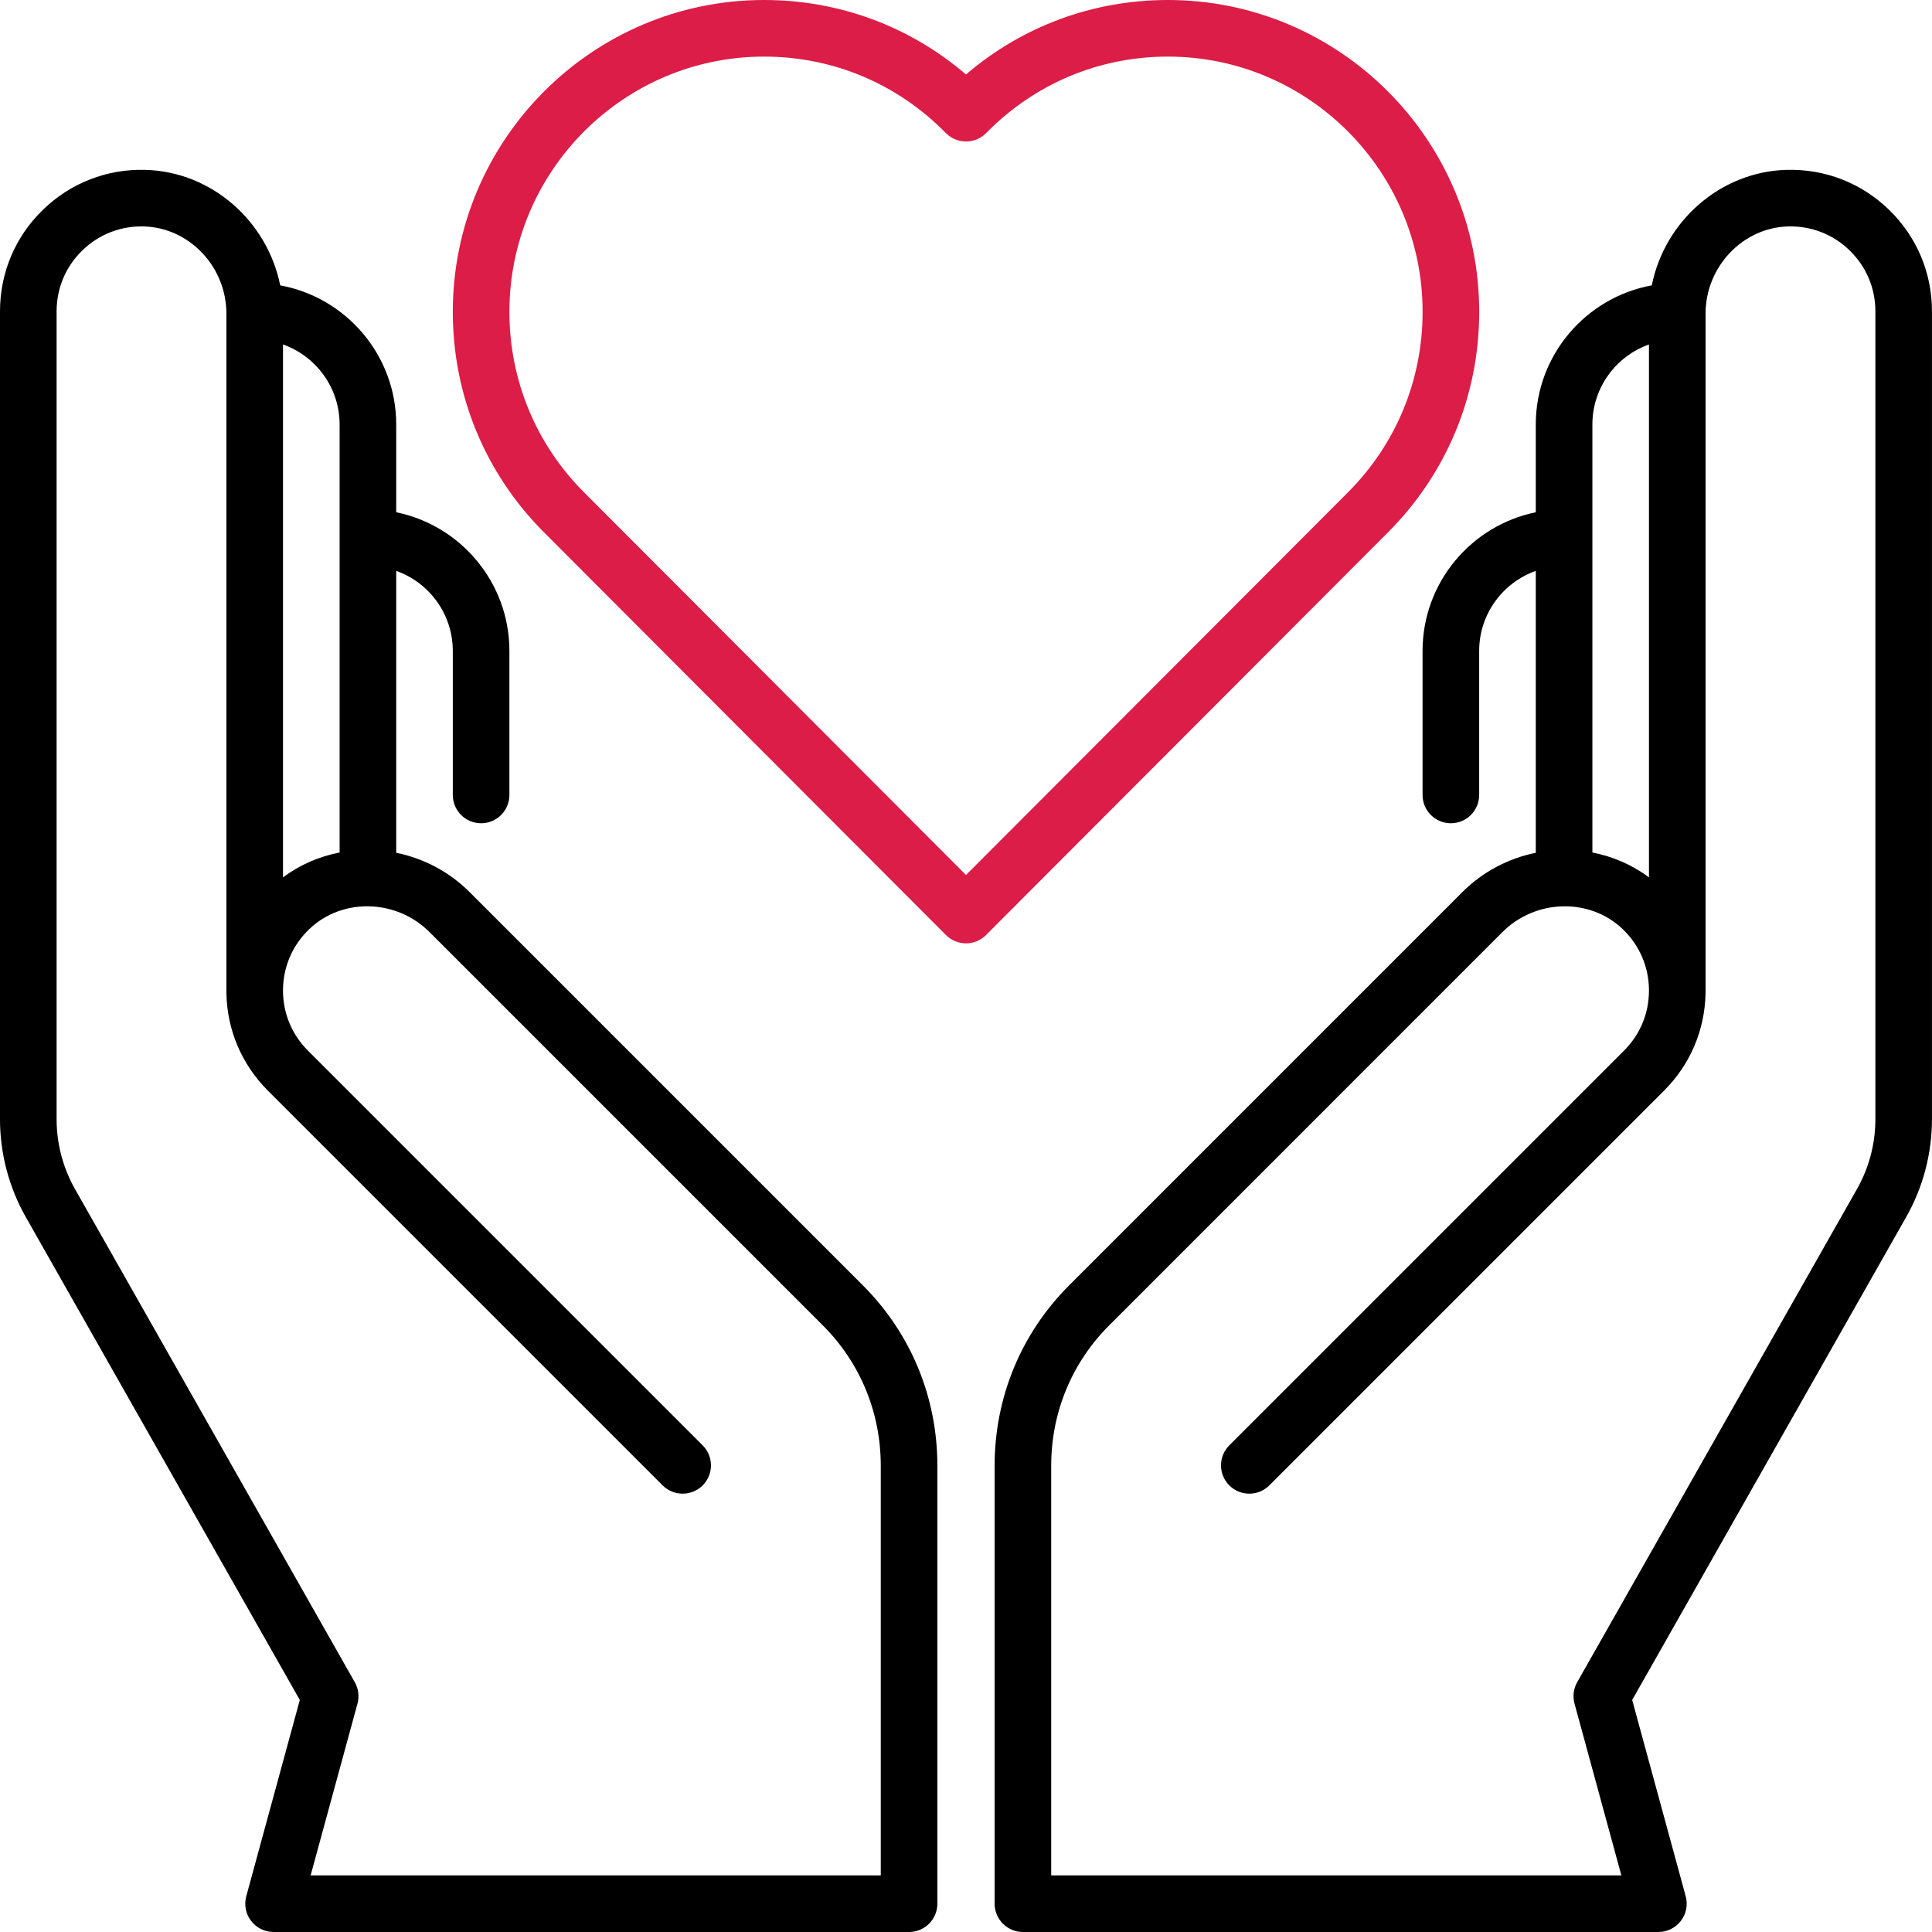
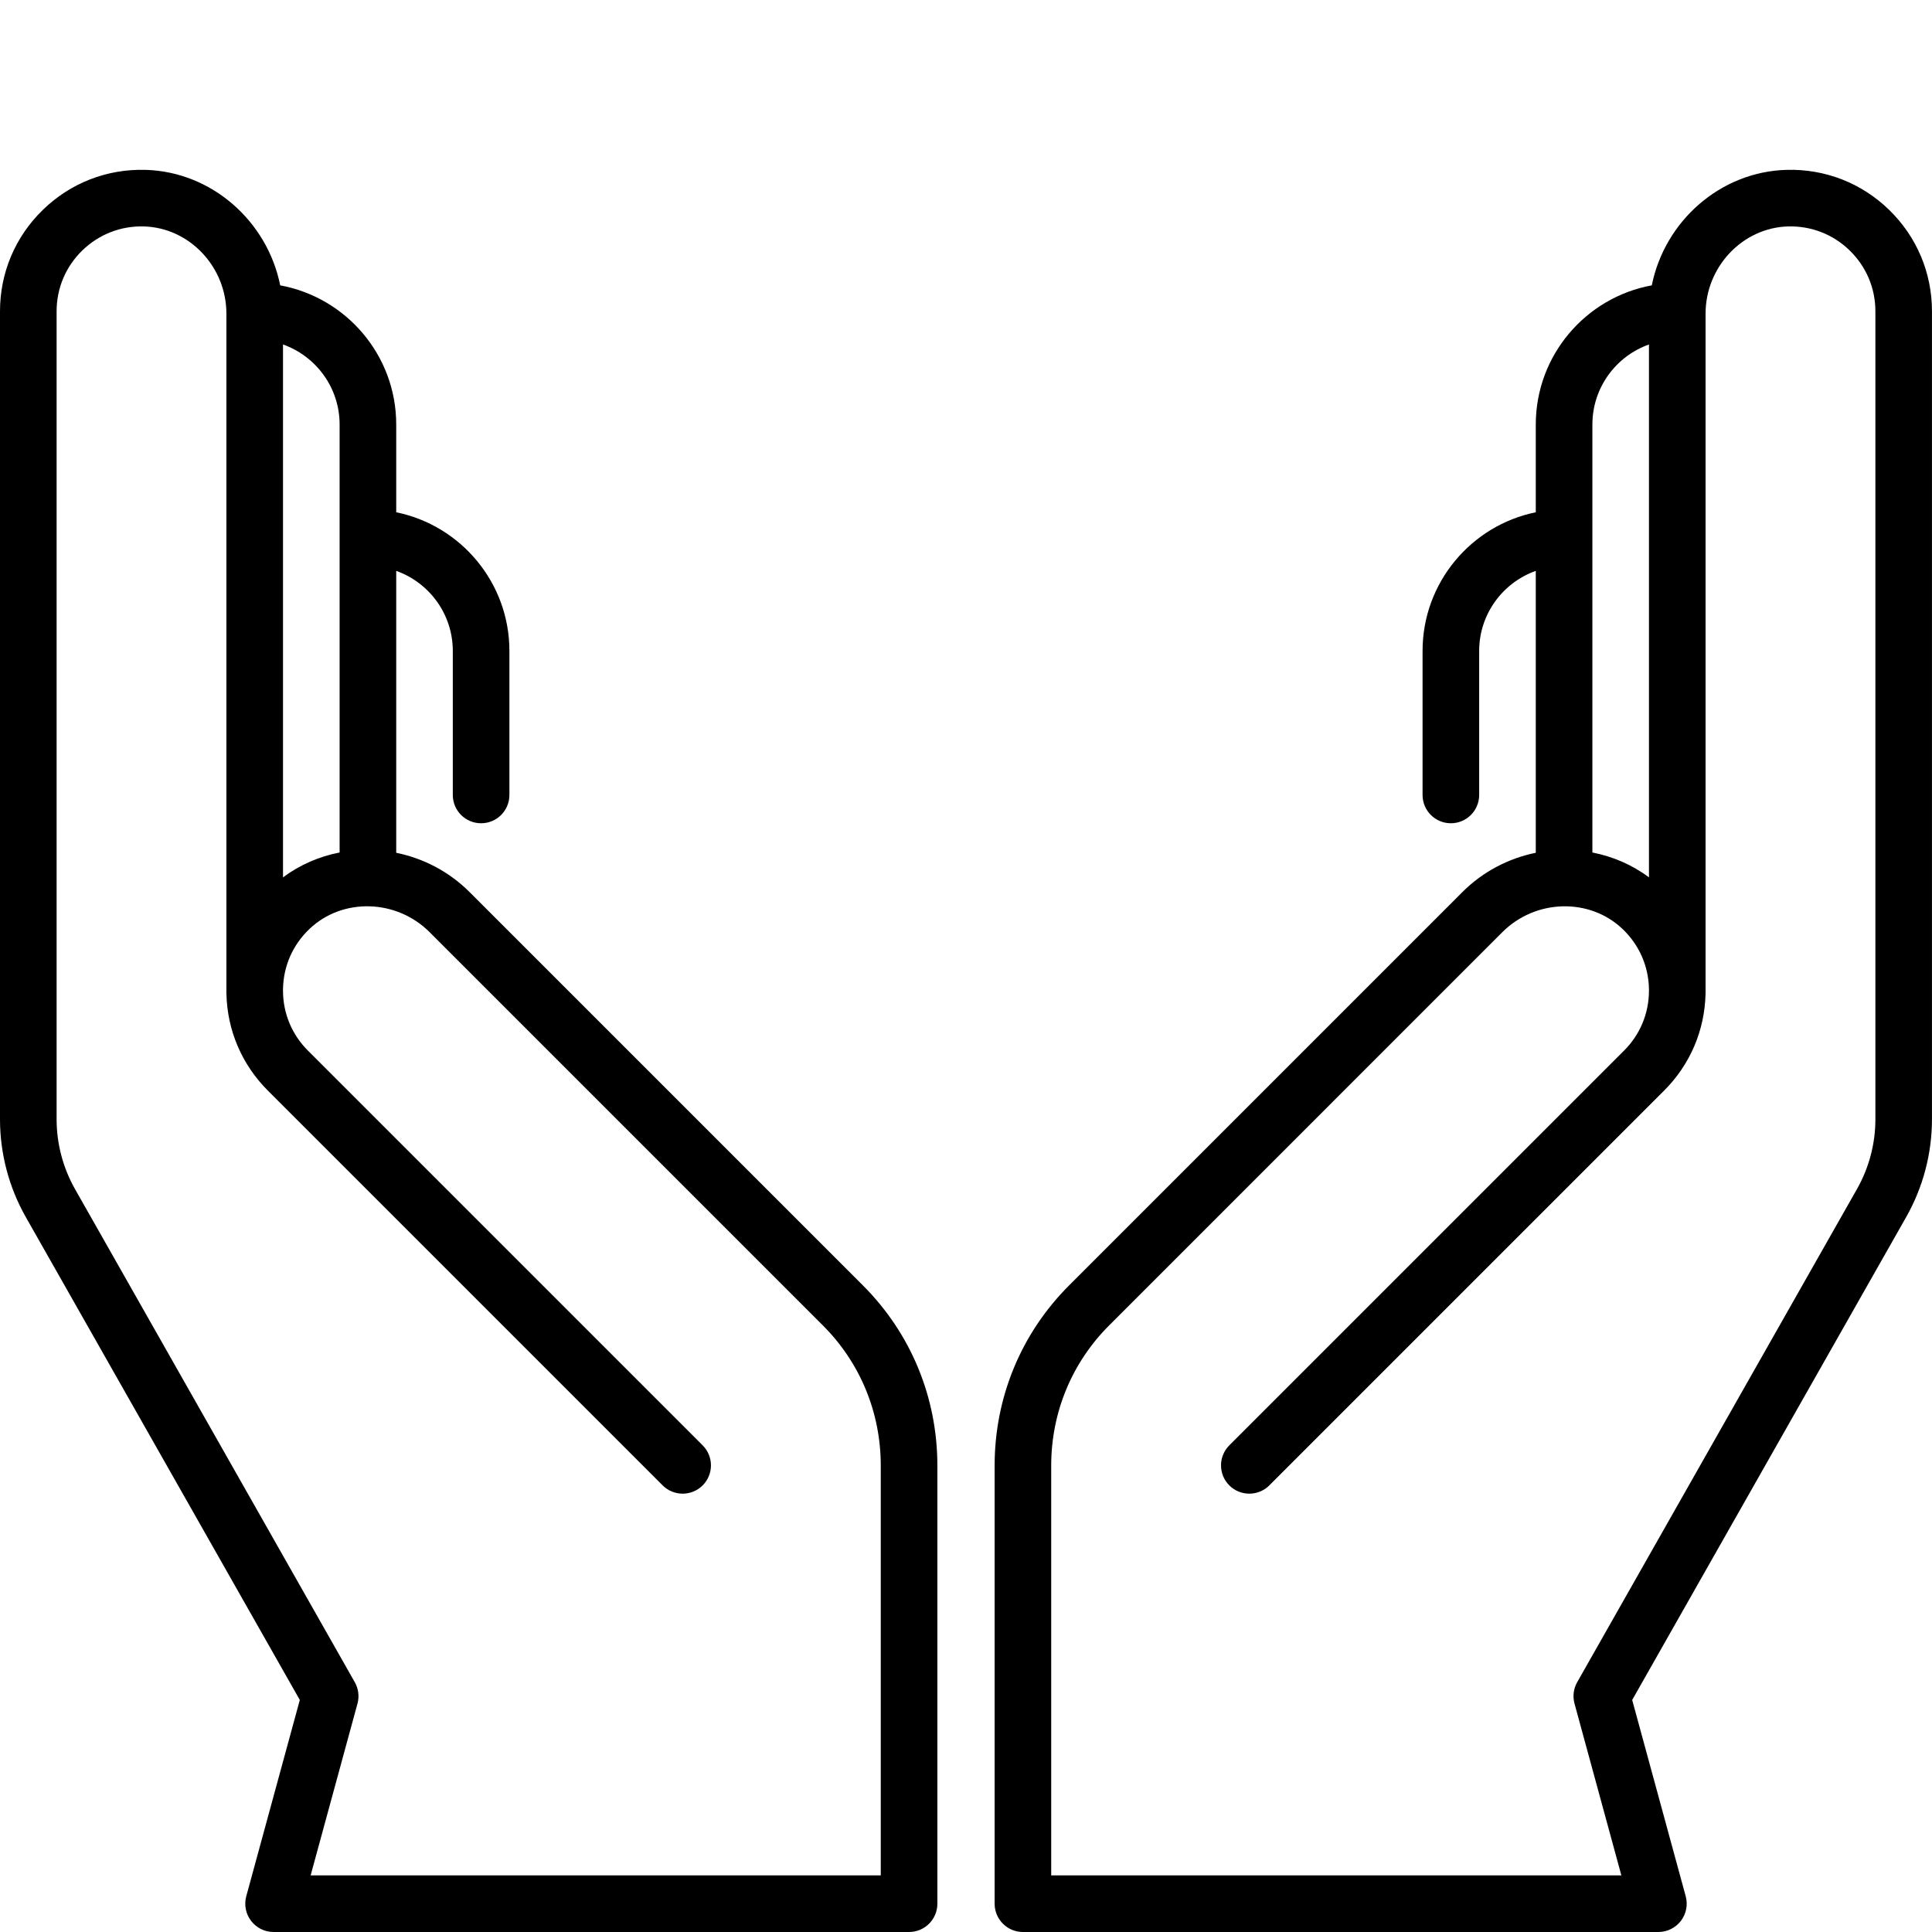
<svg xmlns="http://www.w3.org/2000/svg" width="60" height="60" viewBox="0 0 60 60" fill="none">
  <g clip-path="url(#clip0_614_37202)">
-     <path d="M45.938 9.684C45.938 4.344 41.6 0 36.27 0C33.943 0 31.747 0.816 30 2.313C28.253 0.816 26.057 0 23.73 0C18.399 0 14.062 4.344 14.062 9.684C14.062 12.271 15.068 14.703 16.894 16.532L29.378 29.039C29.543 29.204 29.767 29.297 30 29.297C30.233 29.297 30.457 29.204 30.622 29.039L43.106 16.532C44.932 14.702 45.938 12.271 45.938 9.684ZM30 27.174L18.138 15.29C16.643 13.793 15.82 11.802 15.82 9.684C15.82 5.314 19.369 1.758 23.73 1.758C25.869 1.758 27.872 2.601 29.372 4.131C29.538 4.299 29.764 4.394 30 4.394C30.236 4.394 30.462 4.299 30.628 4.131C32.128 2.601 34.131 1.758 36.27 1.758C40.631 1.758 44.18 5.314 44.18 9.684C44.18 11.802 43.357 13.793 41.862 15.29L30 27.174Z" fill="#DC1D47" />
    <path d="M14.585 27.706C13.941 27.062 13.142 26.654 12.305 26.484V17.729C13.328 18.092 14.062 19.069 14.062 20.215V24.688C14.062 25.174 14.456 25.567 14.941 25.567C15.427 25.567 15.82 25.174 15.82 24.688V20.215C15.82 18.093 14.308 16.317 12.305 15.909V13.184C12.305 11.031 10.748 9.236 8.702 8.862C8.302 6.872 6.578 5.332 4.517 5.275C3.319 5.242 2.188 5.684 1.33 6.518C0.472 7.353 0 8.471 0 9.668V34.761C0 35.823 0.277 36.873 0.801 37.797L9.311 52.794L7.648 58.89C7.576 59.154 7.631 59.437 7.798 59.655C7.964 59.872 8.222 60 8.496 60H28.232C28.717 60 29.111 59.606 29.111 59.121V45.517C29.111 43.399 28.29 41.411 26.799 39.92L14.585 27.706ZM10.547 13.184V26.475C9.92 26.597 9.318 26.853 8.789 27.247V10.698C9.812 11.061 10.547 12.038 10.547 13.184ZM27.353 58.242H9.647L11.102 52.907C11.163 52.683 11.133 52.444 11.018 52.242L2.33 36.929C1.956 36.269 1.758 35.519 1.758 34.761V9.668C1.758 8.95 2.041 8.279 2.556 7.778C3.071 7.277 3.751 7.012 4.469 7.032C5.882 7.071 7.031 8.286 7.031 9.741V30.82C7.031 30.835 7.032 30.85 7.032 30.865C7.058 32.001 7.511 33.062 8.318 33.869L20.579 46.13C20.922 46.473 21.479 46.473 21.822 46.13C22.165 45.787 22.165 45.23 21.822 44.887L9.561 32.626C9.064 32.129 8.791 31.472 8.789 30.771V30.754C8.789 30.744 8.789 30.735 8.789 30.725C8.799 30.007 9.092 29.34 9.615 28.845C10.641 27.873 12.313 27.92 13.342 28.949L25.556 41.163C26.715 42.322 27.353 43.868 27.353 45.517V58.242Z" fill="black" />
    <path d="M58.669 6.518C57.812 5.684 56.68 5.242 55.482 5.275C53.422 5.332 51.697 6.872 51.298 8.862C49.251 9.236 47.695 11.031 47.695 13.184V15.909C45.691 16.317 44.179 18.093 44.179 20.215V24.688C44.179 25.174 44.572 25.567 45.058 25.567C45.543 25.567 45.937 25.174 45.937 24.688V20.215C45.937 19.069 46.672 18.092 47.695 17.729V26.484C46.858 26.654 46.058 27.062 45.414 27.706L33.201 39.92C31.71 41.411 30.889 43.399 30.889 45.517V59.121C30.889 59.606 31.282 60 31.768 60H51.503C51.777 60 52.035 59.872 52.202 59.654C52.368 59.437 52.423 59.154 52.351 58.89L50.689 52.794L59.198 37.797C59.722 36.873 59.999 35.823 59.999 34.76V9.668C59.999 8.471 59.527 7.353 58.669 6.518ZM49.453 13.184C49.453 12.038 50.187 11.061 51.21 10.698V27.247C50.682 26.853 50.079 26.597 49.453 26.475V13.184ZM58.242 34.761C58.242 35.519 58.044 36.269 57.669 36.929L48.981 52.242C48.866 52.444 48.837 52.683 48.898 52.907L50.353 58.242H32.646V45.517C32.646 43.868 33.285 42.322 34.444 41.163L46.657 28.949C47.686 27.92 49.358 27.874 50.384 28.845C50.907 29.34 51.2 30.008 51.21 30.725C51.21 30.735 51.21 30.745 51.21 30.754V30.771C51.208 31.472 50.935 32.129 50.438 32.626L38.177 44.887C37.834 45.23 37.834 45.787 38.177 46.13C38.52 46.473 39.077 46.473 39.42 46.13L51.681 33.869C52.488 33.062 52.941 32.001 52.967 30.865C52.968 30.85 52.968 30.835 52.968 30.82V9.741C52.968 8.286 54.117 7.071 55.53 7.032C56.25 7.013 56.929 7.277 57.443 7.778C57.958 8.279 58.242 8.95 58.242 9.668V34.761Z" fill="black" />
  </g>
  <defs>
    <clipPath id="clip0_614_37202">
      <rect width="60" height="60" fill="white" />
    </clipPath>
  </defs>
</svg>